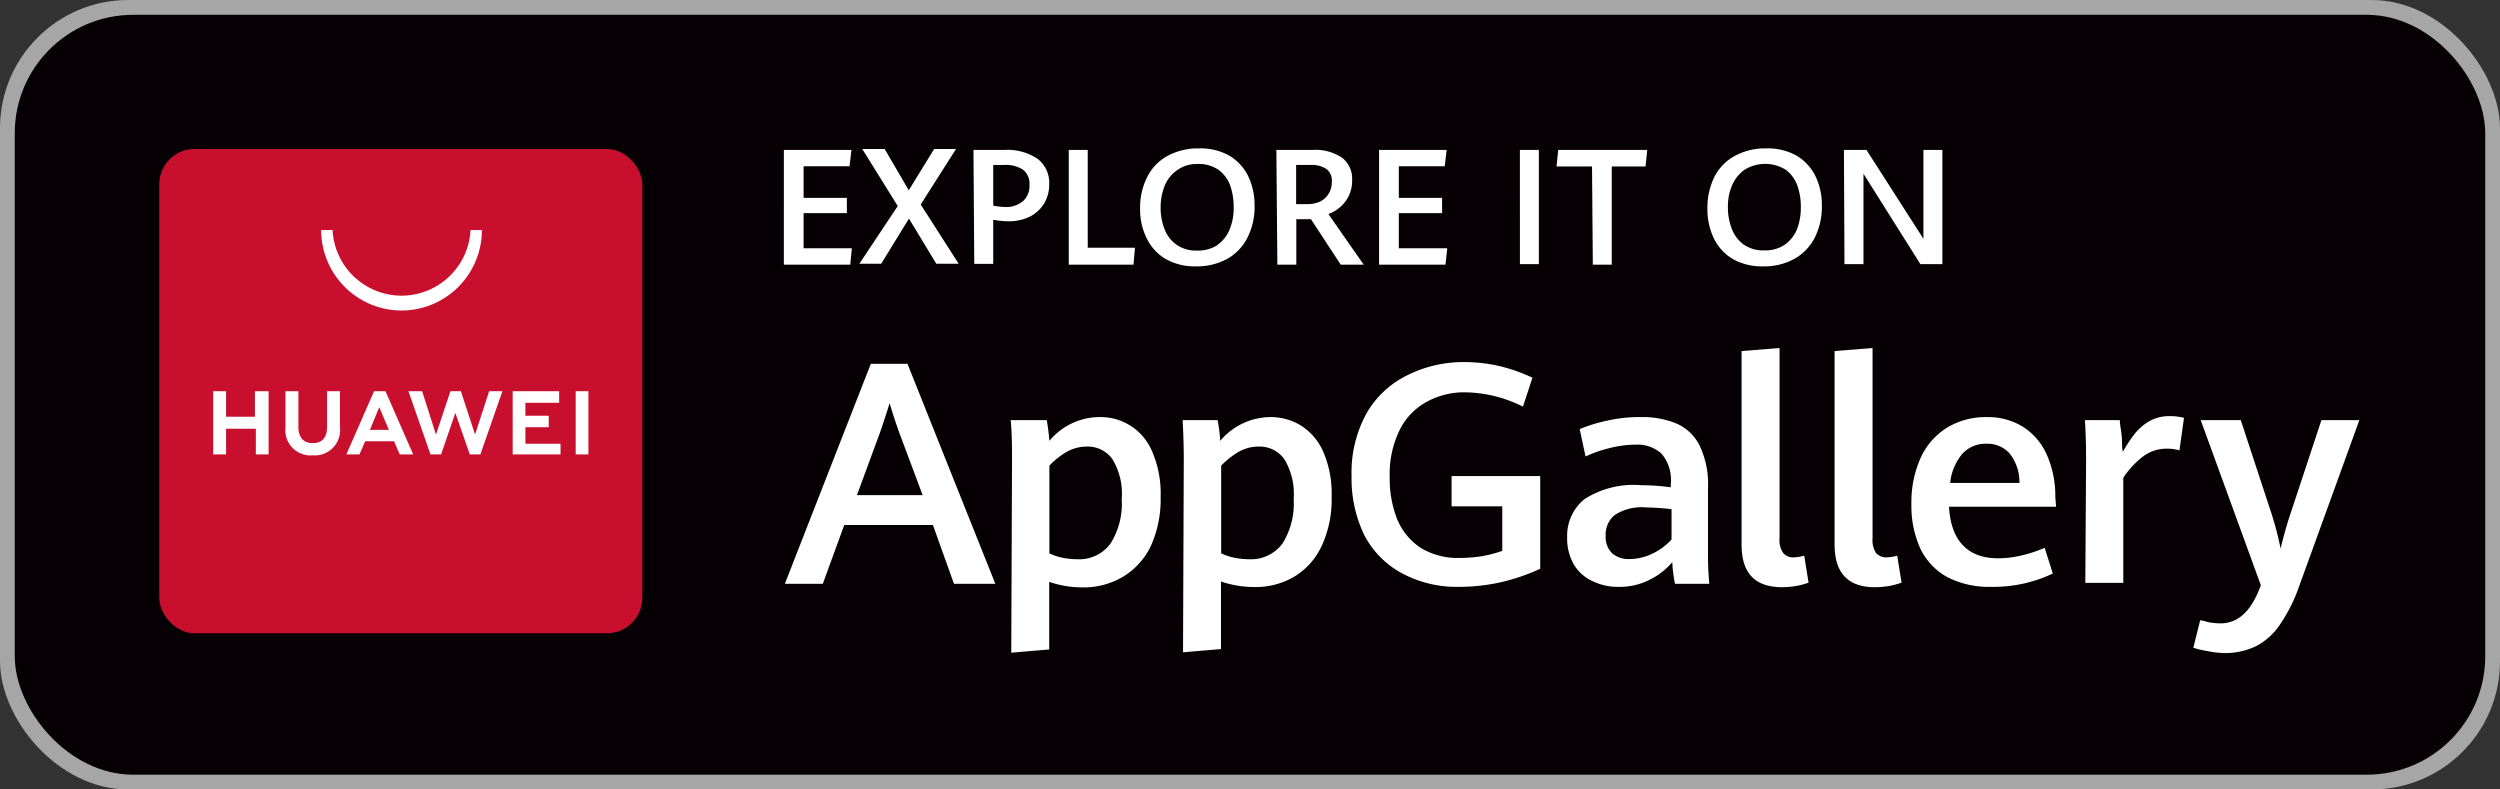
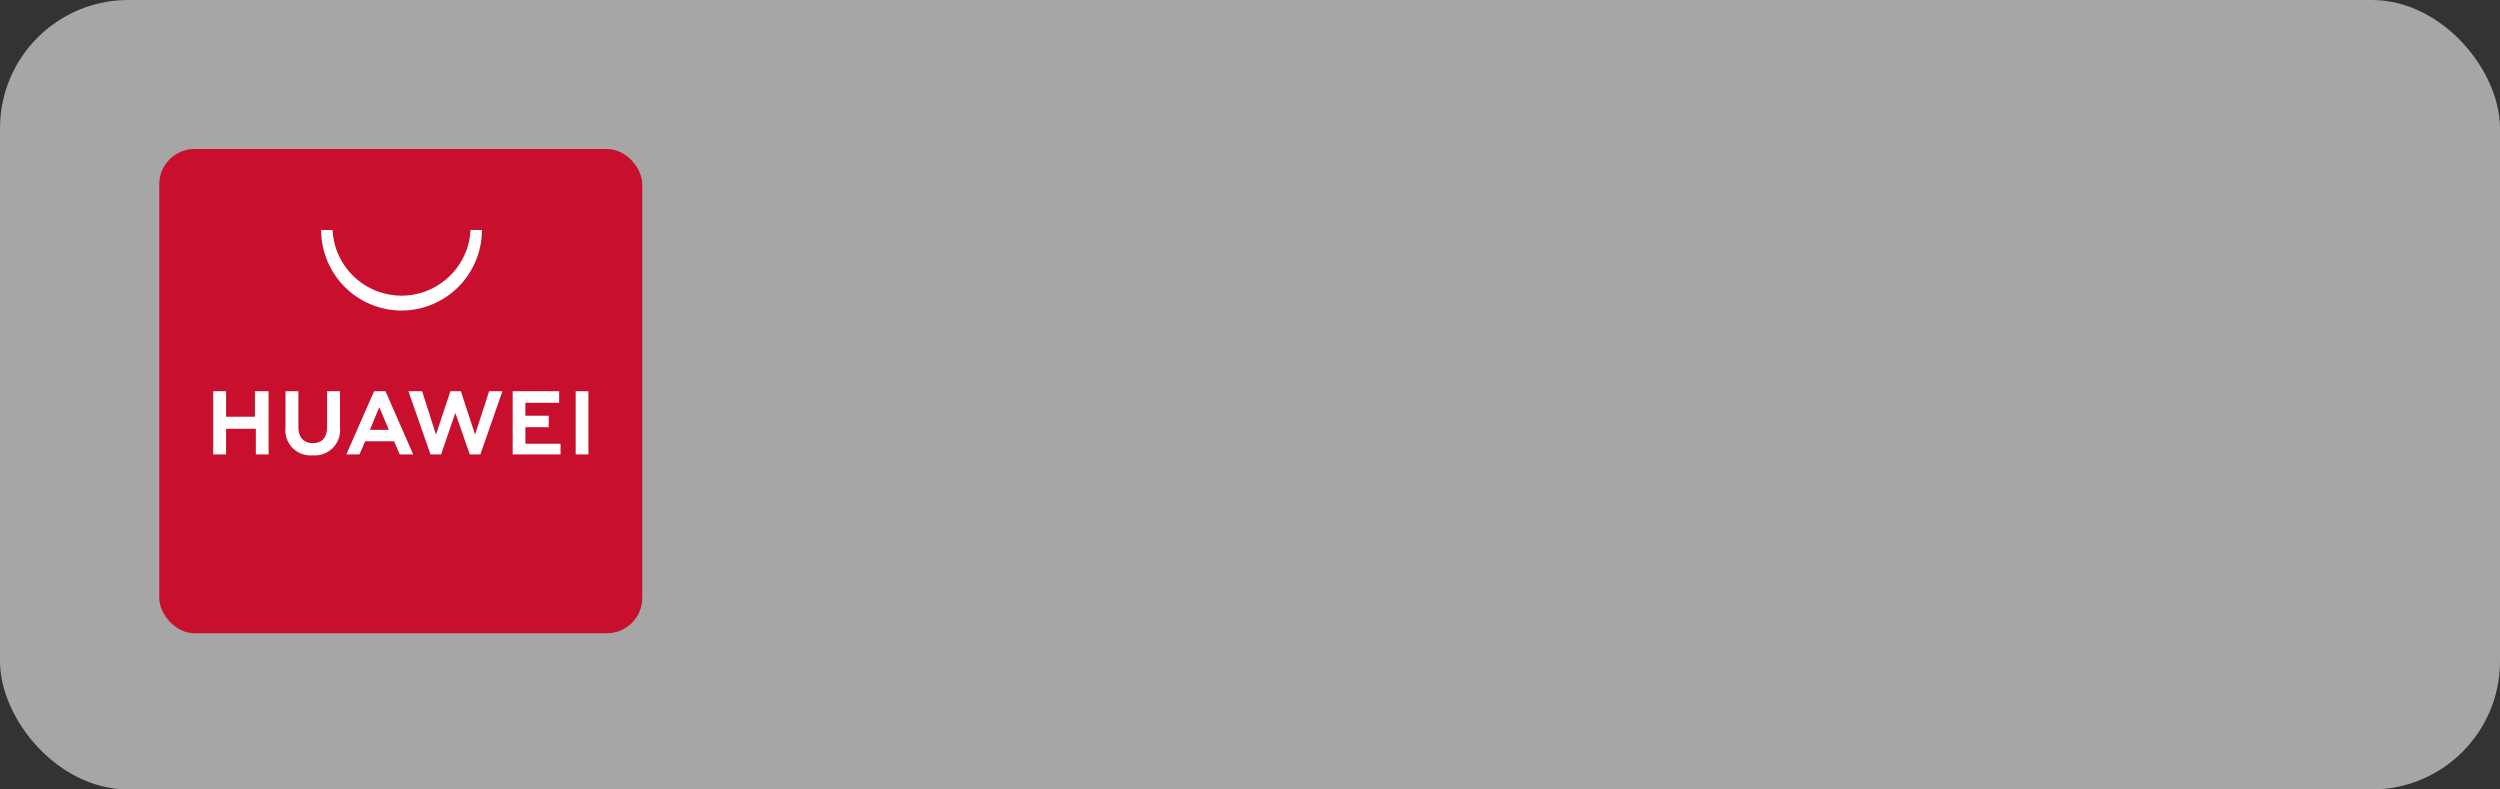
<svg xmlns="http://www.w3.org/2000/svg" width="95" height="30">
  <rect width="100%" height="100%" fill="#333333" stroke="none" />
  <g fill-rule="nonzero" fill="none">
    <rect fill="#A6A6A6" width="95" height="30" rx="4.875" />
-     <rect fill="#060004" x=".561" y=".563" width="93.878" height="28.875" rx="4.5" />
    <g transform="translate(6.052 5.638)">
      <g fill="#FFF">
-         <path d="M29.397 14.312H26.03l-.815 2.234h-1.442l3.267-8.36h1.392l3.339 8.36h-1.572l-.8-2.234Zm-2.885-1.136h2.496l-.895-2.393a21.879 21.879 0 0 1-.36-1.1c-.109.355-.231.724-.354 1.085l-.887 2.408ZM32.405 11.846c0-.463 0-.97-.05-1.519h1.37c.043.253.079.52.1.788a2.486 2.486 0 0 1 1.897-.904 2.12 2.12 0 0 1 2.005 1.302c.235.545.346 1.135.325 1.728a4.29 4.29 0 0 1-.368 1.859 2.745 2.745 0 0 1-1.075 1.186 2.937 2.937 0 0 1-1.543.397 3.893 3.893 0 0 1-1.248-.21v2.568l-1.442.123.029-7.318Zm3.736 3.181c.32-.508.472-1.106.432-1.706a2.493 2.493 0 0 0-.36-1.519 1.139 1.139 0 0 0-.952-.47 1.569 1.569 0 0 0-.772.196c-.245.143-.469.32-.664.527v3.334c.156.076.321.132.49.166.186.037.374.057.563.058.492.028.965-.192 1.263-.586ZM38.932 11.846a28 28 0 0 0-.044-1.519h1.327c.053.26.086.524.101.788a2.515 2.515 0 0 1 1.904-.904c.404-.003.8.105 1.147.311.378.238.677.583.858.991.235.545.346 1.135.325 1.728a4.19 4.19 0 0 1-.375 1.859 2.659 2.659 0 0 1-1.039 1.171 2.879 2.879 0 0 1-1.536.398 3.936 3.936 0 0 1-1.255-.21v2.567l-1.442.123.029-7.303Zm3.743 3.181c.32-.508.472-1.106.433-1.706a2.543 2.543 0 0 0-.361-1.519 1.153 1.153 0 0 0-.96-.47 1.54 1.54 0 0 0-.764.196 3.16 3.16 0 0 0-.67.527v3.334c.158.075.325.13.497.166.183.037.369.056.555.058.494.028.97-.192 1.27-.586ZM47.24 16.156a3.466 3.466 0 0 1-1.442-1.447 4.906 4.906 0 0 1-.49-2.256 4.66 4.66 0 0 1 .569-2.386 3.61 3.61 0 0 1 1.55-1.446 4.757 4.757 0 0 1 2.164-.5c.462.001.921.054 1.37.16.42.103.829.248 1.22.434l-.361 1.099a5.038 5.038 0 0 0-2.164-.543 2.95 2.95 0 0 0-1.522.376c-.444.25-.8.631-1.016 1.092a3.776 3.776 0 0 0-.361 1.743 4.19 4.19 0 0 0 .274 1.584c.177.446.484.829.88 1.099.454.28.981.419 1.514.398.278 0 .556-.022.83-.065.265-.046.525-.113.779-.203v-1.692h-1.926v-1.15h3.368v3.522a7.653 7.653 0 0 1-1.5.513 7.259 7.259 0 0 1-1.565.174 4.397 4.397 0 0 1-2.17-.506ZM57.597 16.546a5.147 5.147 0 0 1-.101-.824 2.648 2.648 0 0 1-.851.665 2.49 2.49 0 0 1-1.19.275 2.159 2.159 0 0 1-.974-.21c-.299-.13-.55-.35-.721-.63a1.971 1.971 0 0 1-.26-1.04c-.02-.557.22-1.092.65-1.447a3.448 3.448 0 0 1 2.163-.535 8.41 8.41 0 0 1 1.125.08v-.123a1.543 1.543 0 0 0-.353-1.157 1.36 1.36 0 0 0-1.003-.34 4.014 4.014 0 0 0-.973.13 4.924 4.924 0 0 0-.91.318l-.223-1.04c.324-.135.66-.239 1.003-.312.43-.1.87-.15 1.312-.145.467-.013.931.07 1.364.246.383.167.694.464.88.84.235.5.344 1.051.317 1.605v2.473c0 .26 0 .65.05 1.171h-1.305Zm-.851-1.15c.273-.129.518-.31.721-.535v-1.15a8.963 8.963 0 0 0-.952-.065 1.878 1.878 0 0 0-1.212.29.948.948 0 0 0-.339.766.876.876 0 0 0 .246.687c.186.153.423.23.663.217a1.98 1.98 0 0 0 .873-.21ZM60.128 15.056V7.702l1.443-.115v7.23c-.02.197.029.393.137.558a.497.497 0 0 0 .425.166c.128-.006.254-.028.375-.065l.166 1.027c-.16.057-.323.1-.49.13a3.72 3.72 0 0 1-.548.043c-1.017-.014-1.508-.55-1.508-1.62ZM63.662 15.056V7.702l1.443-.115v7.23a.913.913 0 0 0 .13.558c.11.12.27.182.432.166.128-.007.253-.029.375-.065l.166 1.027c-.16.056-.323.1-.49.13-.184.028-.37.042-.555.043-1.003-.014-1.5-.55-1.5-1.62ZM72.08 13.617H68.01c.072 1.302.722 1.96 1.861 1.96.301 0 .602-.037.894-.108a5.04 5.04 0 0 0 .88-.29l.31.977a5.26 5.26 0 0 1-2.344.506 3.462 3.462 0 0 1-1.666-.37 2.441 2.441 0 0 1-1.024-1.084 3.906 3.906 0 0 1-.339-1.692 4.095 4.095 0 0 1 .361-1.779 2.63 2.63 0 0 1 1.01-1.135c.452-.266.969-.4 1.493-.39a2.52 2.52 0 0 1 1.442.412c.392.272.696.654.873 1.099.198.481.296.998.288 1.518l.03.376Zm-1.393-.904a1.76 1.76 0 0 0-.368-1.113 1.13 1.13 0 0 0-.894-.376c-.34-.01-.669.127-.902.376-.266.314-.43.703-.468 1.113h2.632ZM73.219 11.89c0-.34 0-.869-.044-1.563h1.327c0 .174.05.376.072.615.022.238 0 .44.044.586.14-.255.302-.497.483-.724a1.97 1.97 0 0 1 .555-.455c.223-.117.47-.177.722-.174.19-.004.378.018.562.065l-.173 1.237a1.547 1.547 0 0 0-.462-.065 1.483 1.483 0 0 0-.872.26 3.25 3.25 0 0 0-.8.846v3.992H73.19l.029-4.62ZM77.806 19.099a3.598 3.598 0 0 1-.512-.123l.26-1.042c.093 0 .216.051.36.08.136.022.273.034.41.036.628 0 1.104-.405 1.443-1.215l.094-.231-2.286-6.277h1.522l1.154 3.507c.146.45.267.91.36 1.374.108-.448.23-.896.382-1.345l1.169-3.536h1.442l-2.286 6.306a6.08 6.08 0 0 1-.721 1.446c-.222.34-.524.621-.88.817a2.699 2.699 0 0 1-1.277.282 3.806 3.806 0 0 1-.634-.08ZM23.735.059h2.568l-.073.622h-1.745v1.2h1.644v.579h-1.644v1.337h1.832l-.058.622h-2.524zM28.062 2.192 26.714.023h.851l.916 1.569.966-1.569h.83l-1.342 2.111 1.442 2.249h-.85l-1.039-1.714-1.053 1.714h-.83zM30.94.059h1.176c.446-.028.89.092 1.262.34.298.233.463.598.44.976.002.254-.065.504-.195.723a1.35 1.35 0 0 1-.548.499c-.254.12-.533.18-.815.174a3.532 3.532 0 0 1-.57-.058V4.39h-.72L30.94.06Zm1.883 1.945a.768.768 0 0 0 .245-.615.673.673 0 0 0-.245-.578 1.195 1.195 0 0 0-.721-.18h-.411v1.547c.143.026.287.043.432.05a1 1 0 0 0 .7-.224ZM34.561.059h.721v3.717h1.796l-.058.643h-2.459zM38.254 4.21a1.835 1.835 0 0 1-.722-.774 2.435 2.435 0 0 1-.26-1.15 2.573 2.573 0 0 1 .275-1.208c.17-.337.44-.614.772-.795.368-.195.78-.292 1.197-.282.394-.012.785.08 1.132.268.31.18.56.446.721.766.173.358.26.752.253 1.15a2.58 2.58 0 0 1-.274 1.215 1.921 1.921 0 0 1-.772.802 2.39 2.39 0 0 1-1.183.282c-.397.011-.79-.084-1.14-.274Zm1.947-.536c.21-.144.373-.348.469-.585.111-.27.165-.561.158-.854a2.522 2.522 0 0 0-.137-.838 1.294 1.294 0 0 0-.447-.586 1.303 1.303 0 0 0-.779-.217 1.281 1.281 0 0 0-.771.224 1.344 1.344 0 0 0-.484.593c-.105.26-.158.537-.158.817-.006.29.046.577.151.846.09.24.252.447.462.593.226.151.493.227.764.217.277.01.551-.062.786-.21h-.014ZM42.451.059h1.37c.398-.027.793.077 1.126.296.258.205.401.524.382.854a1.304 1.304 0 0 1-.476 1.04 1.506 1.506 0 0 1-.426.247l1.342 1.923h-.873l-1.132-1.728h-.556v1.728h-.72L42.45.06Zm1.176 2.06c.169.003.336-.032.49-.1a.823.823 0 0 0 .325-.304.848.848 0 0 0 .115-.449.543.543 0 0 0-.209-.484 1 1 0 0 0-.599-.152h-.548v1.49h.426ZM46.353.059h2.567l-.072.622h-1.745v1.2h1.644v.579h-1.644v1.337h1.84l-.066.622h-2.524zM51.704.059h.721v4.339h-.72zM54.445.688h-1.349l.065-.629h3.382l-.064.629h-1.284v3.731h-.72zM59.804 4.21a1.835 1.835 0 0 1-.721-.774 2.522 2.522 0 0 1-.253-1.15 2.66 2.66 0 0 1 .267-1.208c.174-.338.445-.615.779-.795a2.41 2.41 0 0 1 1.19-.282c.397-.012.79.08 1.14.268.307.182.557.447.72.766.174.358.26.752.253 1.15a2.58 2.58 0 0 1-.274 1.215 1.9 1.9 0 0 1-.779.802c-.363.196-.77.293-1.183.282-.397.01-.79-.084-1.14-.274Zm1.947-.536c.21-.146.376-.349.476-.585.106-.272.157-.562.152-.854.005-.285-.041-.57-.137-.838a1.28 1.28 0 0 0-.44-.586 1.482 1.482 0 0 0-1.558 0 1.38 1.38 0 0 0-.476.593c-.11.258-.163.537-.159.817-.005.29.046.577.152.846.09.238.248.444.454.593.228.151.498.227.772.217.269.01.535-.06.764-.203ZM64.016.059h.858l2.164 3.377V.059h.72v4.339h-.836L64.76.963v3.435h-.722l-.021-4.34Z" />
-       </g>
+         </g>
      <rect fill="#C8102E" y=".023" width="18.355" height="18.403" rx="1.343" />
      <path d="M3.635 9.228h.52v2.4H3.67v-.975H2.539v.976h-.49V9.228h.49v.969h1.096v-.969Zm2.74 1.374c0 .39-.194.6-.54.6-.346 0-.548-.217-.548-.614v-1.36h-.49v1.374a.956.956 0 0 0 1.03 1.063.965.965 0 0 0 1.039-1.085V9.228h-.49v1.374Zm5.626.275-.54-1.649h-.397l-.549 1.649-.526-1.649h-.52l.837 2.4h.404l.541-1.576.548 1.577h.404l.837-2.401h-.505L12 10.877Zm1.911-.282h.888v-.434h-.888v-.492h1.284v-.441H13.43v2.4h1.818v-.404h-1.335v-.63Zm1.912 1.034h.483V9.228h-.483v2.4Zm-7.999-.5-.216.5H7.11l1.053-2.401h.433l1.053 2.4h-.512l-.216-.498H7.825Zm.18-.433h.722l-.368-.86-.353.86ZM9.203 6.162a3.062 3.062 0 0 1-3.051-3.059h.433a2.628 2.628 0 0 0 2.621 2.494 2.628 2.628 0 0 0 2.622-2.494h.433a3.062 3.062 0 0 1-3.058 3.059Z" fill="#FFF" />
    </g>
  </g>
</svg>